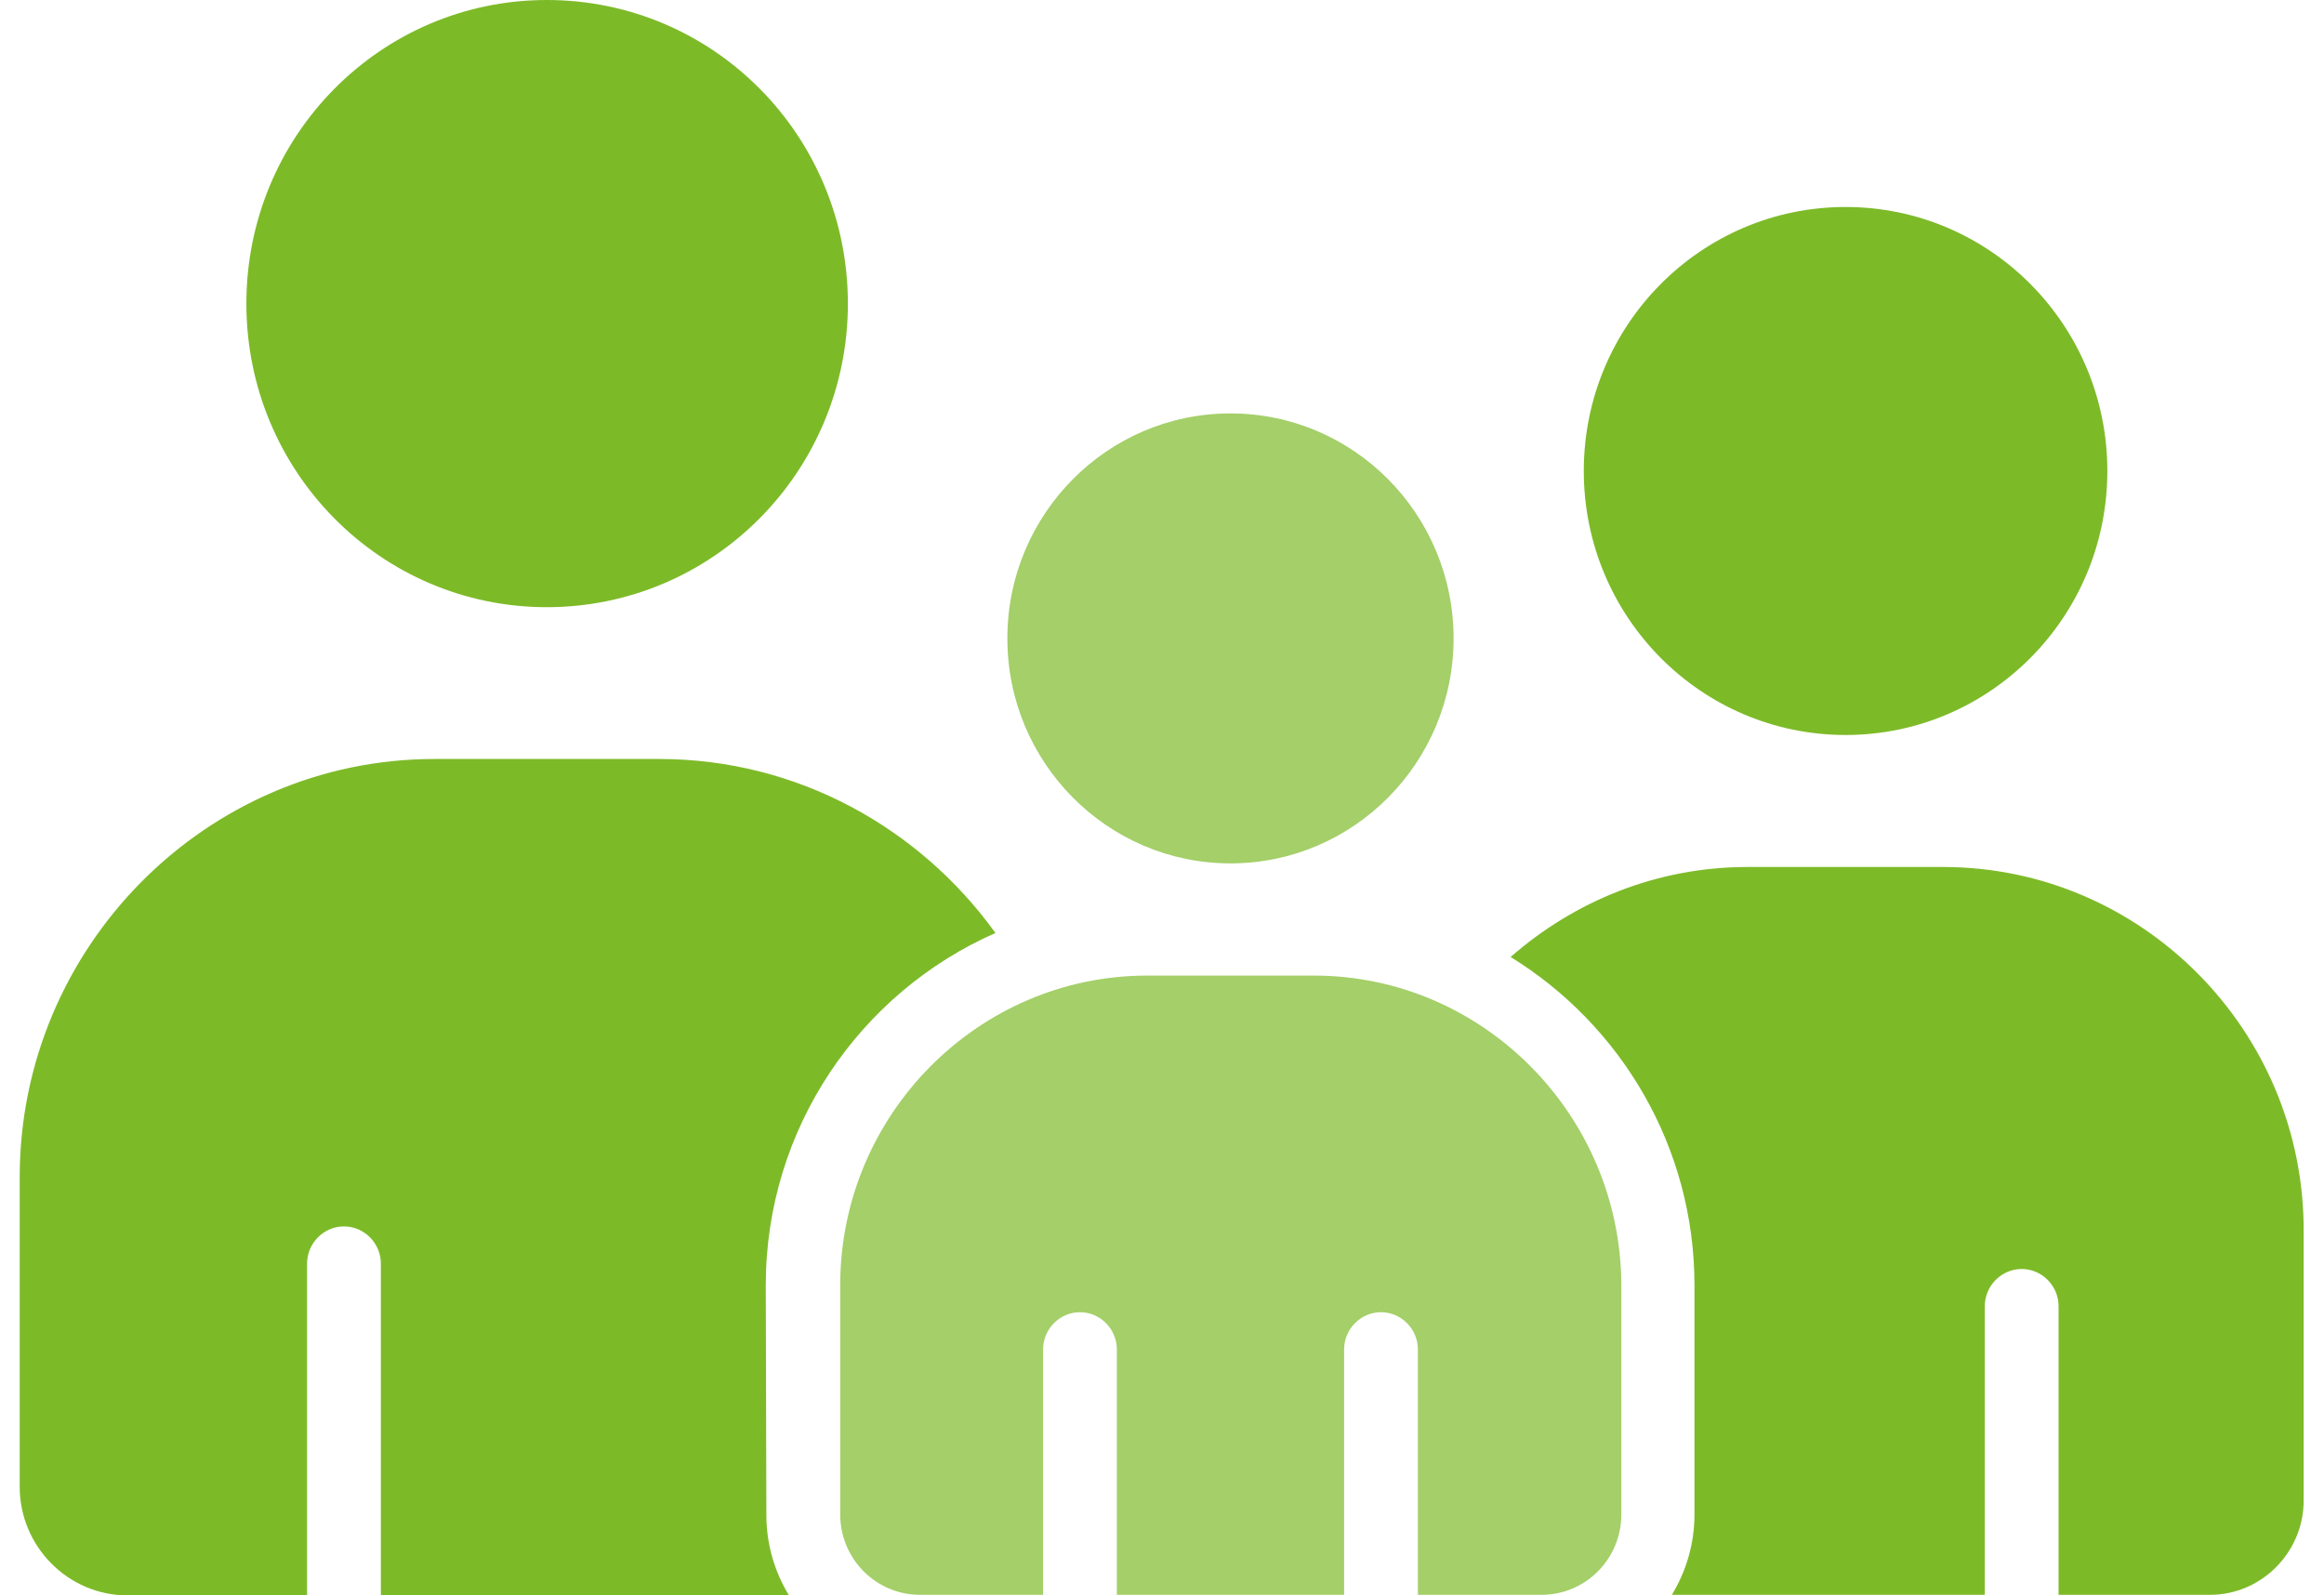
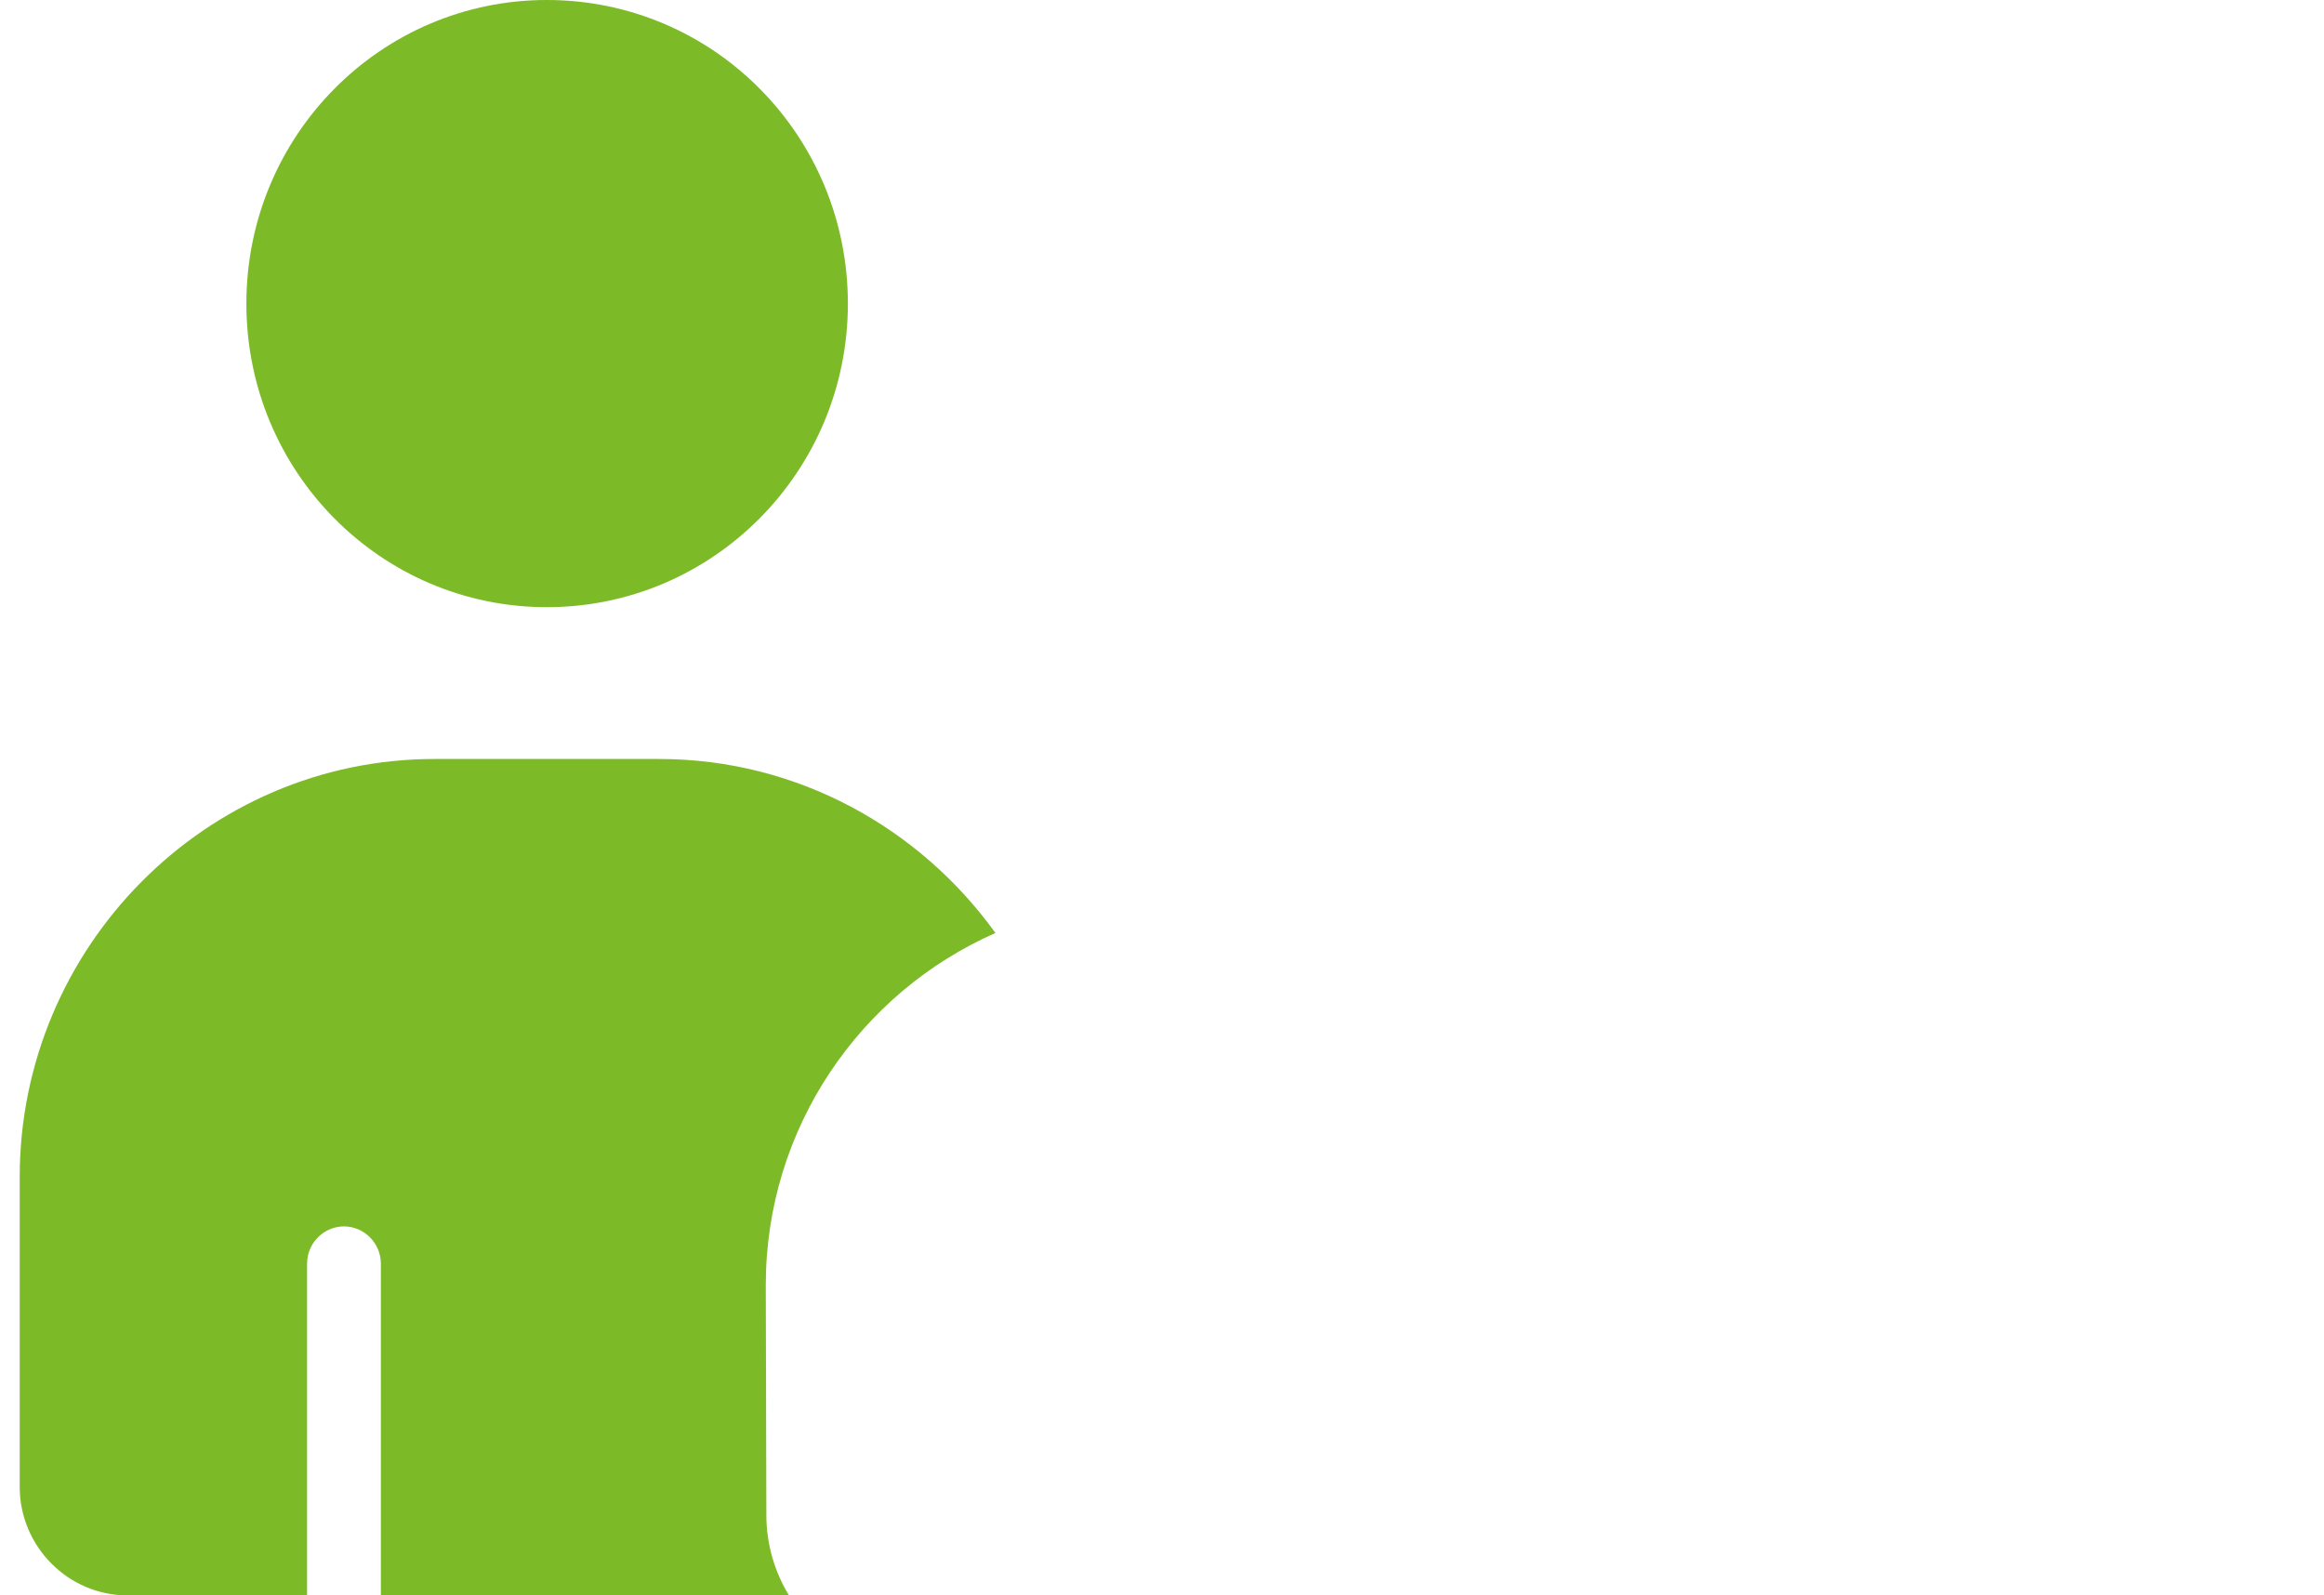
<svg xmlns="http://www.w3.org/2000/svg" width="67" height="46" viewBox="0 0 67 46" fill="none">
-   <path fill-rule="evenodd" clip-rule="evenodd" d="M35.474 24.894C39.025 24.894 41.906 21.988 41.906 18.407C41.906 14.826 39.025 11.92 35.474 11.92C31.924 11.92 29.042 14.826 29.042 18.407C29.042 21.988 31.924 24.894 35.474 24.894ZM37.876 28.129H33.073C28.202 28.129 24.223 32.143 24.223 37.056V43.665C24.223 44.945 25.252 45.983 26.521 45.983H30.072V38.907C30.072 38.319 30.552 37.835 31.135 37.835C31.718 37.835 32.198 38.319 32.198 38.907V45.983H38.75V38.907C38.75 38.319 39.231 37.835 39.814 37.835C40.397 37.835 40.877 38.319 40.877 38.907V45.983H44.445C45.714 45.983 46.743 44.945 46.743 43.665V37.056C46.726 32.143 42.747 28.129 37.876 28.129Z" fill="#A4CF69" />
  <path fill-rule="evenodd" clip-rule="evenodd" d="M15.765 17.507C20.55 17.507 24.444 13.598 24.444 8.754C24.444 3.91 20.568 0 15.765 0C10.98 0 7.103 3.91 7.103 8.754C7.103 13.598 10.98 17.507 15.765 17.507ZM22.094 43.682C22.094 44.529 22.334 45.325 22.746 46H10.98V36.433C10.98 35.845 10.499 35.361 9.916 35.361C9.333 35.361 8.853 35.845 8.853 36.433V46H3.673C1.975 46 0.568 44.599 0.568 42.869V33.942C0.568 27.299 5.954 21.884 12.523 21.884H19.007C22.986 21.884 26.519 23.874 28.698 26.901C24.804 28.614 22.077 32.523 22.077 37.056L22.094 43.682Z" fill="#7DBA28" />
-   <path fill-rule="evenodd" clip-rule="evenodd" d="M56.02 24.998H50.377C47.77 24.998 45.386 25.984 43.551 27.593C46.724 29.548 48.851 33.06 48.851 37.056V43.665C48.851 44.512 48.611 45.308 48.199 45.983H57.221V37.662C57.221 37.073 57.701 36.589 58.284 36.589C58.867 36.589 59.348 37.073 59.348 37.662V45.983H63.721C65.197 45.983 66.414 44.755 66.414 43.267V35.499C66.431 29.721 61.749 24.998 56.02 24.998ZM53.207 21.192C57.375 21.192 60.754 17.784 60.754 13.58C60.754 9.376 57.375 5.968 53.207 5.968C49.039 5.968 45.66 9.376 45.66 13.58C45.66 17.784 49.039 21.192 53.207 21.192Z" fill="#7DBA28" />
</svg>